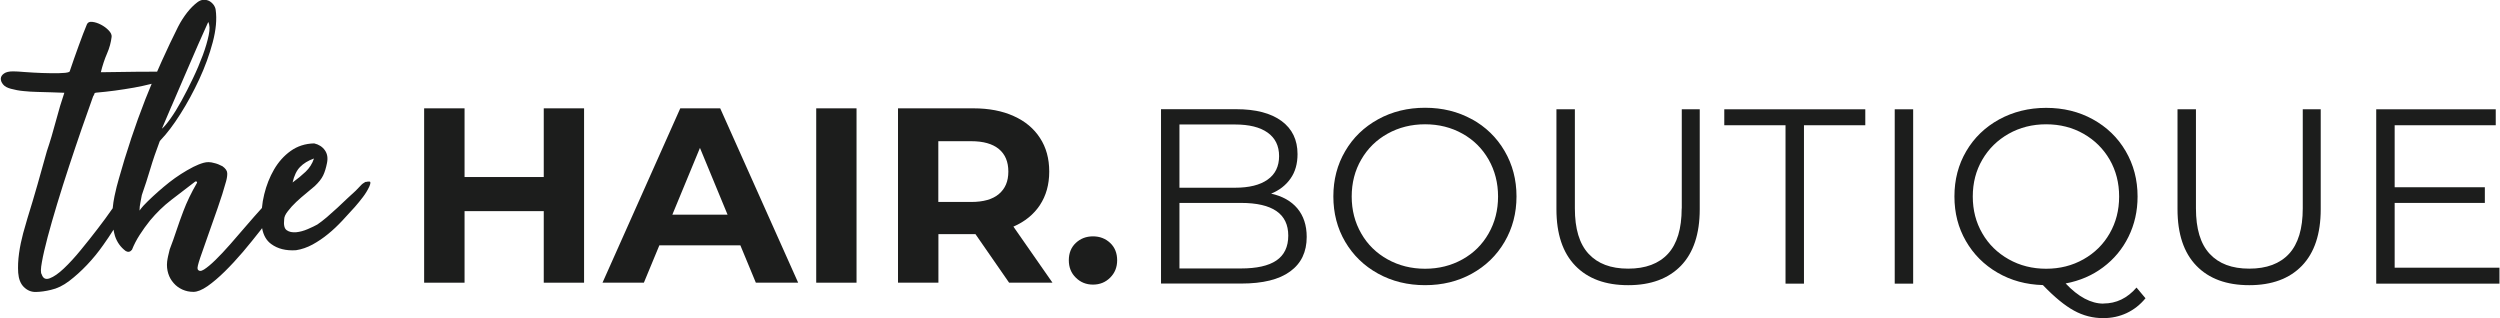
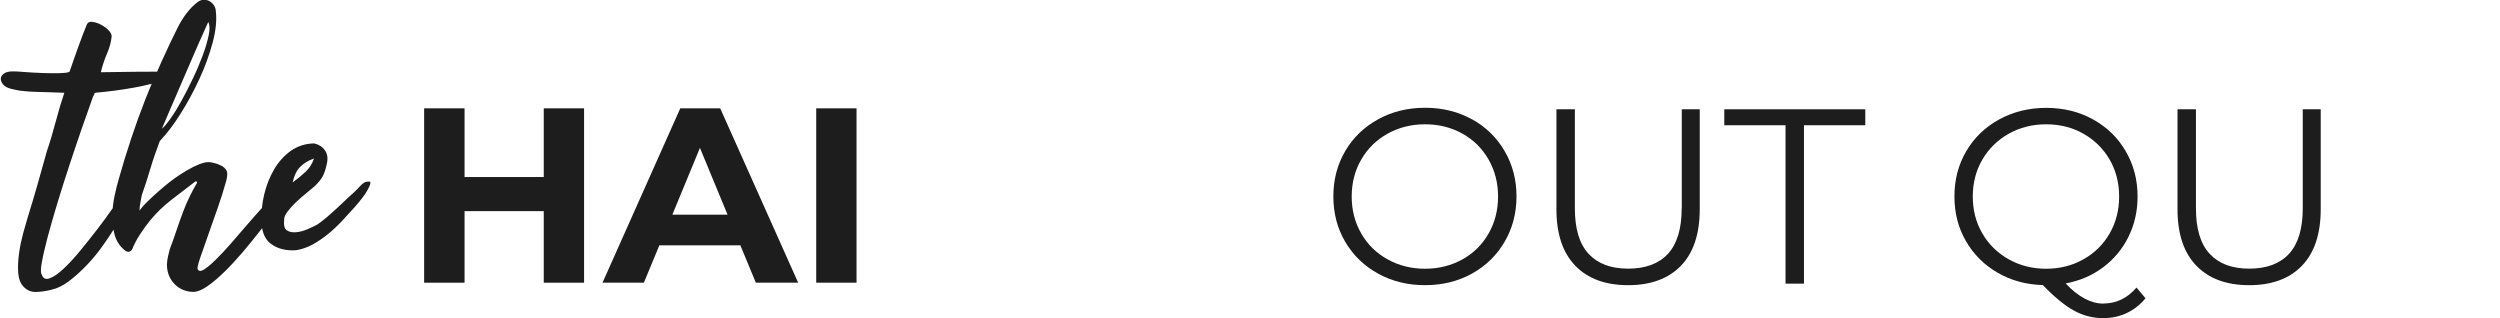
<svg xmlns="http://www.w3.org/2000/svg" id="Laag_2" width="92.28mm" height="11.75mm" viewBox="0 0 261.57 33.32">
  <defs>
    <style>.cls-1{fill:#1c1d1c;stroke-width:0px;}</style>
  </defs>
  <g id="Laag_1-2">
    <path class="cls-1" d="m38.21,19.03c-.21.11-.39.25-.53.41-.15.16-.32.33-.5.52-.23.21-.52.47-.86.79-.34.32-.7.65-1.06,1-.37.34-.74.67-1.1.98-.37.31-.7.57-1,.77-.25.14-.58.3-1,.48-.41.18-.82.29-1.22.33-.4.03-.73-.03-.98-.21-.25-.17-.34-.55-.27-1.15,0-.23.12-.51.38-.84.25-.33.55-.66.89-.98.34-.32.7-.63,1.07-.93.37-.3.65-.54.86-.72.41-.39.71-.76.88-1.12.17-.35.3-.79.4-1.29.11-.53.04-.97-.22-1.34-.26-.37-.64-.61-1.12-.72-.94.02-1.76.29-2.46.79-.7.5-1.28,1.15-1.74,1.94-.46.79-.8,1.66-1.03,2.6-.12.49-.2.96-.24,1.43-.53.58-1.07,1.2-1.63,1.85-.56.65-1.12,1.3-1.68,1.94-.56.64-1.08,1.19-1.55,1.65-.47.46-.87.79-1.2,1-.33.21-.56.19-.67-.04-.05-.14.05-.53.27-1.19.23-.65.5-1.43.82-2.34.32-.91.66-1.86,1.01-2.87.35-1.01.65-1.94.88-2.79.09-.32.13-.61.12-.86-.01-.25-.18-.49-.5-.72-.3-.16-.6-.28-.89-.34-.37-.11-.73-.12-1.08-.02-.36.1-.72.25-1.08.43-.89.46-1.73,1-2.51,1.61-.78.62-1.52,1.27-2.23,1.96-.34.32-.64.65-.89,1,0-.27.03-.55.09-.83.06-.27.11-.54.15-.79.32-.92.62-1.83.89-2.75s.6-1.86.96-2.82c0-.05.05-.11.14-.21.64-.67,1.32-1.56,2.04-2.7.72-1.13,1.38-2.35,1.98-3.64.6-1.3,1.07-2.58,1.41-3.87.34-1.28.45-2.42.31-3.4-.02-.18-.1-.36-.22-.53-.13-.17-.28-.3-.46-.4-.18-.09-.38-.13-.6-.12-.22.01-.43.1-.64.26-.37.28-.72.63-1.06,1.06-.34.44-.67.94-.96,1.51-.55,1.1-1.12,2.29-1.7,3.58-.17.36-.32.74-.49,1.11-.71,0-1.42,0-2.16.01-1.04.01-2.29.03-3.73.05.18-.73.4-1.39.65-1.96s.41-1.16.48-1.75c.02-.21-.08-.43-.31-.67-.23-.24-.5-.44-.81-.6-.31-.16-.61-.26-.9-.29-.29-.04-.48.05-.57.26-.12.28-.25.61-.4,1-.15.39-.3.8-.46,1.24-.16.44-.32.88-.48,1.34-.16.46-.31.89-.45,1.31,0,.05-.04.08-.1.1-.16.07-.51.11-1.05.12-.54.01-1.12,0-1.75-.02-.63-.02-1.23-.06-1.8-.1-.57-.05-.99-.07-1.24-.07-.41,0-.73.07-.94.22-.22.15-.33.33-.34.53-.01.21.07.41.24.62s.44.35.81.45c.41.11.85.2,1.32.24.47.05.95.08,1.43.09.48.01.96.02,1.44.04.48.01.95.03,1.41.05-.3.87-.59,1.85-.88,2.94-.29,1.09-.6,2.15-.95,3.18-.32,1.17-.65,2.33-.98,3.49-.33,1.16-.68,2.33-1.05,3.52-.11.37-.26.89-.45,1.57-.18.68-.33,1.37-.43,2.1-.1.72-.13,1.4-.09,2.04.05.64.24,1.14.58,1.48.37.37.79.54,1.27.53.48-.01,1.01-.08,1.58-.22.64-.14,1.28-.45,1.91-.93.63-.48,1.25-1.04,1.86-1.68.61-.64,1.18-1.34,1.7-2.08.39-.55.75-1.08,1.08-1.61.04.22.08.45.15.66.21.64.58,1.17,1.13,1.58.25.14.47.09.65-.14.21-.53.48-1.05.81-1.56.33-.52.69-1.01,1.08-1.5.67-.8,1.4-1.52,2.22-2.15.81-.63,1.66-1.28,2.53-1.94.11,0,.17.02.17.07v.07c-.6,1.03-1.08,2.03-1.44,2.99-.25.66-.49,1.33-.71,1.99-.22.66-.45,1.33-.71,1.99-.07.28-.13.51-.17.71s-.08.38-.1.57c-.05.46,0,.88.12,1.26.12.38.31.71.57,1,.25.29.56.51.91.67.36.16.74.24,1.15.24s.9-.2,1.48-.6c.57-.4,1.17-.91,1.8-1.53.63-.62,1.27-1.31,1.91-2.06.64-.76,1.24-1.5,1.81-2.23.07-.09.12-.17.19-.25.13.73.44,1.29.95,1.66.68.5,1.54.72,2.6.65.59-.09,1.17-.29,1.74-.6.56-.31,1.1-.67,1.62-1.1.52-.42,1.01-.89,1.48-1.39.47-.5.91-.98,1.32-1.44.3-.34.58-.69.84-1.03.26-.34.49-.71.67-1.1.14-.32.15-.49.05-.52-.1-.02-.25-.01-.43.04Zm-6.86-1.55c.36-.37.84-.67,1.46-.89-.18.55-.48,1.01-.88,1.39-.4.38-.85.75-1.36,1.12.16-.71.42-1.25.77-1.61Zm-13.44-6.39c.45-1.03.91-2.11,1.39-3.23.48-1.12.94-2.19,1.39-3.21.45-1.02.8-1.81,1.05-2.35.16.3.18.76.05,1.38-.13.62-.33,1.32-.62,2.1-.29.78-.63,1.59-1.03,2.42-.4.84-.8,1.62-1.2,2.35-.4.73-.79,1.36-1.17,1.89-.38.53-.67.87-.88,1.03.23-.55.57-1.34,1.01-2.37Zm-4.26,3.49c-.47,1.41-.89,2.78-1.26,4.11-.16.53-.31,1.14-.46,1.84-.09.42-.15.85-.19,1.27-.04.05-.07.1-.11.15-.41.6-.9,1.26-1.46,1.99-.56.73-1.15,1.48-1.77,2.23-.62.76-1.21,1.4-1.77,1.93-.56.53-1.05.87-1.48,1.03-.42.16-.7.02-.84-.41-.12-.16-.11-.59.02-1.29.12-.7.33-1.57.6-2.61.28-1.04.61-2.21,1-3.49.39-1.28.8-2.59,1.24-3.92.44-1.33.87-2.62,1.31-3.89.44-1.26.84-2.39,1.2-3.4,0-.02.01-.04.04-.07.02-.02.03-.05.03-.07.07-.11.1-.18.09-.21-.01-.02.04-.05.15-.07,1.31-.11,2.63-.29,3.99-.53.6-.11,1.22-.24,1.84-.4-.22.53-.44,1.07-.66,1.62-.54,1.38-1.04,2.77-1.51,4.18Z" />
-     <path class="cls-1" d="m132.97,20.28c.87-.35,1.55-.87,2.05-1.58.5-.7.74-1.56.74-2.57,0-1.49-.56-2.65-1.68-3.47-1.12-.82-2.7-1.23-4.73-1.23h-7.88v18.25h8.4c2.26,0,3.97-.42,5.12-1.27,1.16-.84,1.73-2.05,1.73-3.61,0-1.22-.33-2.21-.98-2.99-.65-.77-1.58-1.29-2.78-1.55Zm-9.57-7.25h5.81c1.48,0,2.62.28,3.42.85.8.57,1.2,1.39,1.2,2.46s-.4,1.9-1.2,2.46c-.8.57-1.94.85-3.42.85h-5.81v-6.62Zm10.14,14.24c-.83.56-2.07.83-3.7.83h-6.44v-6.86h6.44c3.3,0,4.95,1.14,4.95,3.42,0,1.18-.42,2.05-1.25,2.61Z" />
    <path class="cls-1" d="m154,12.48c-1.45-.8-3.08-1.2-4.89-1.2s-3.45.4-4.92,1.21c-1.47.81-2.62,1.92-3.44,3.33-.83,1.41-1.24,2.99-1.24,4.74s.41,3.34,1.24,4.75c.83,1.41,1.97,2.52,3.44,3.33,1.47.81,3.11,1.21,4.92,1.21s3.44-.4,4.89-1.2c1.45-.8,2.6-1.91,3.43-3.33.83-1.42,1.25-3,1.25-4.76s-.42-3.34-1.25-4.76c-.83-1.42-1.98-2.53-3.43-3.33Zm1.76,11.96c-.66,1.16-1.57,2.06-2.74,2.71-1.17.65-2.47.98-3.91.98s-2.75-.33-3.92-.98c-1.17-.65-2.1-1.55-2.76-2.71-.67-1.16-1-2.45-1-3.87s.33-2.72,1-3.87c.67-1.16,1.59-2.06,2.76-2.71,1.17-.65,2.48-.98,3.92-.98s2.75.33,3.91.98c1.17.65,2.08,1.56,2.74,2.71.66,1.16.99,2.45.99,3.87s-.33,2.72-.99,3.87Z" />
    <path class="cls-1" d="m175.97,21.82c0,2.12-.48,3.7-1.43,4.74-.96,1.04-2.35,1.56-4.17,1.56s-3.19-.52-4.15-1.56c-.96-1.04-1.43-2.62-1.43-4.74v-10.38h-1.93v10.46c0,2.59.66,4.56,1.98,5.92,1.32,1.36,3.16,2.03,5.53,2.03s4.2-.68,5.52-2.03c1.31-1.36,1.97-3.33,1.97-5.92v-10.46h-1.88v10.38Z" />
    <polygon class="cls-1" points="180.43 13.11 186.84 13.11 186.84 29.69 188.77 29.69 188.77 13.11 195.19 13.11 195.19 11.44 180.43 11.44 180.43 13.11" />
-     <rect class="cls-1" x="198.27" y="11.44" width="1.93" height="18.25" />
    <path class="cls-1" d="m220.12,31.78c-1.3,0-2.63-.7-3.96-2.11,1.48-.28,2.79-.84,3.92-1.69,1.14-.85,2.03-1.92,2.66-3.2.63-1.28.95-2.68.95-4.21,0-1.76-.42-3.34-1.25-4.76-.83-1.42-1.98-2.52-3.43-3.32-1.45-.8-3.08-1.2-4.89-1.2s-3.45.41-4.92,1.21c-1.47.81-2.62,1.92-3.44,3.32-.83,1.41-1.24,2.99-1.24,4.74s.4,3.28,1.2,4.67c.8,1.39,1.9,2.49,3.31,3.31,1.41.82,2.99,1.25,4.75,1.3,1.2,1.25,2.28,2.14,3.25,2.67.96.53,1.99.79,3.06.79.89,0,1.71-.18,2.46-.53.76-.36,1.41-.87,1.97-1.55l-.94-1.12c-.96,1.11-2.11,1.67-3.47,1.67Zm-9.92-4.64c-1.17-.66-2.1-1.56-2.76-2.71-.67-1.15-1-2.43-1-3.86s.33-2.71,1-3.86,1.59-2.05,2.76-2.71c1.17-.66,2.48-.99,3.92-.99s2.75.33,3.91.99c1.16.66,2.08,1.57,2.74,2.71.66,1.15.99,2.43.99,3.86s-.33,2.71-.99,3.86c-.66,1.15-1.57,2.05-2.74,2.71-1.17.66-2.47.99-3.91.99s-2.75-.33-3.92-.99Z" />
    <path class="cls-1" d="m240.98,21.82c0,2.12-.48,3.7-1.43,4.74-.96,1.04-2.35,1.56-4.17,1.56s-3.19-.52-4.15-1.56c-.96-1.04-1.43-2.62-1.43-4.74v-10.38h-1.93v10.46c0,2.59.66,4.56,1.98,5.92,1.32,1.36,3.16,2.03,5.53,2.03s4.2-.68,5.51-2.03c1.31-1.36,1.97-3.33,1.97-5.92v-10.46h-1.88v10.38Z" />
-     <polygon class="cls-1" points="250.6 28.02 250.6 21.24 260.04 21.24 260.04 19.6 250.6 19.6 250.6 13.11 261.18 13.11 261.18 11.44 248.67 11.44 248.67 29.69 261.57 29.69 261.57 28.02 250.6 28.02" />
    <polygon class="cls-1" points="56.86 18.53 48.57 18.53 48.57 11.34 44.34 11.34 44.34 29.59 48.57 29.59 48.57 22.1 56.86 22.1 56.86 29.59 61.08 29.59 61.08 11.34 56.86 11.34 56.86 18.53" />
    <path class="cls-1" d="m71.15,11.34l-8.14,18.25h4.33l1.62-3.91h8.48l1.62,3.91h4.43l-8.16-18.25h-4.17Zm-.83,11.13l2.89-6.99,2.89,6.99h-5.79Z" />
    <rect class="cls-1" x="85.38" y="11.34" width="4.22" height="18.25" />
-     <path class="cls-1" d="m108.79,21.47c.65-.98.98-2.15.98-3.51s-.32-2.53-.97-3.52c-.64-.99-1.56-1.76-2.75-2.29-1.19-.54-2.59-.81-4.21-.81h-7.9v18.25h4.23v-5.08h3.88l3.52,5.08h4.54l-4.09-5.87c1.2-.52,2.12-1.27,2.78-2.26Zm-4.29-1.16c-.66.56-1.63.83-2.9.83h-3.44v-6.36h3.44c1.27,0,2.23.27,2.9.82.66.55.99,1.33.99,2.36s-.33,1.79-.99,2.35Z" />
-     <path class="cls-1" d="m114.35,24.74c-.71,0-1.31.23-1.8.69-.49.46-.73,1.07-.73,1.81s.24,1.34.73,1.82c.49.49,1.09.73,1.8.73s1.31-.24,1.8-.73c.49-.49.73-1.09.73-1.82s-.24-1.35-.73-1.81c-.49-.46-1.09-.69-1.8-.69Z" />
  </g>
</svg>